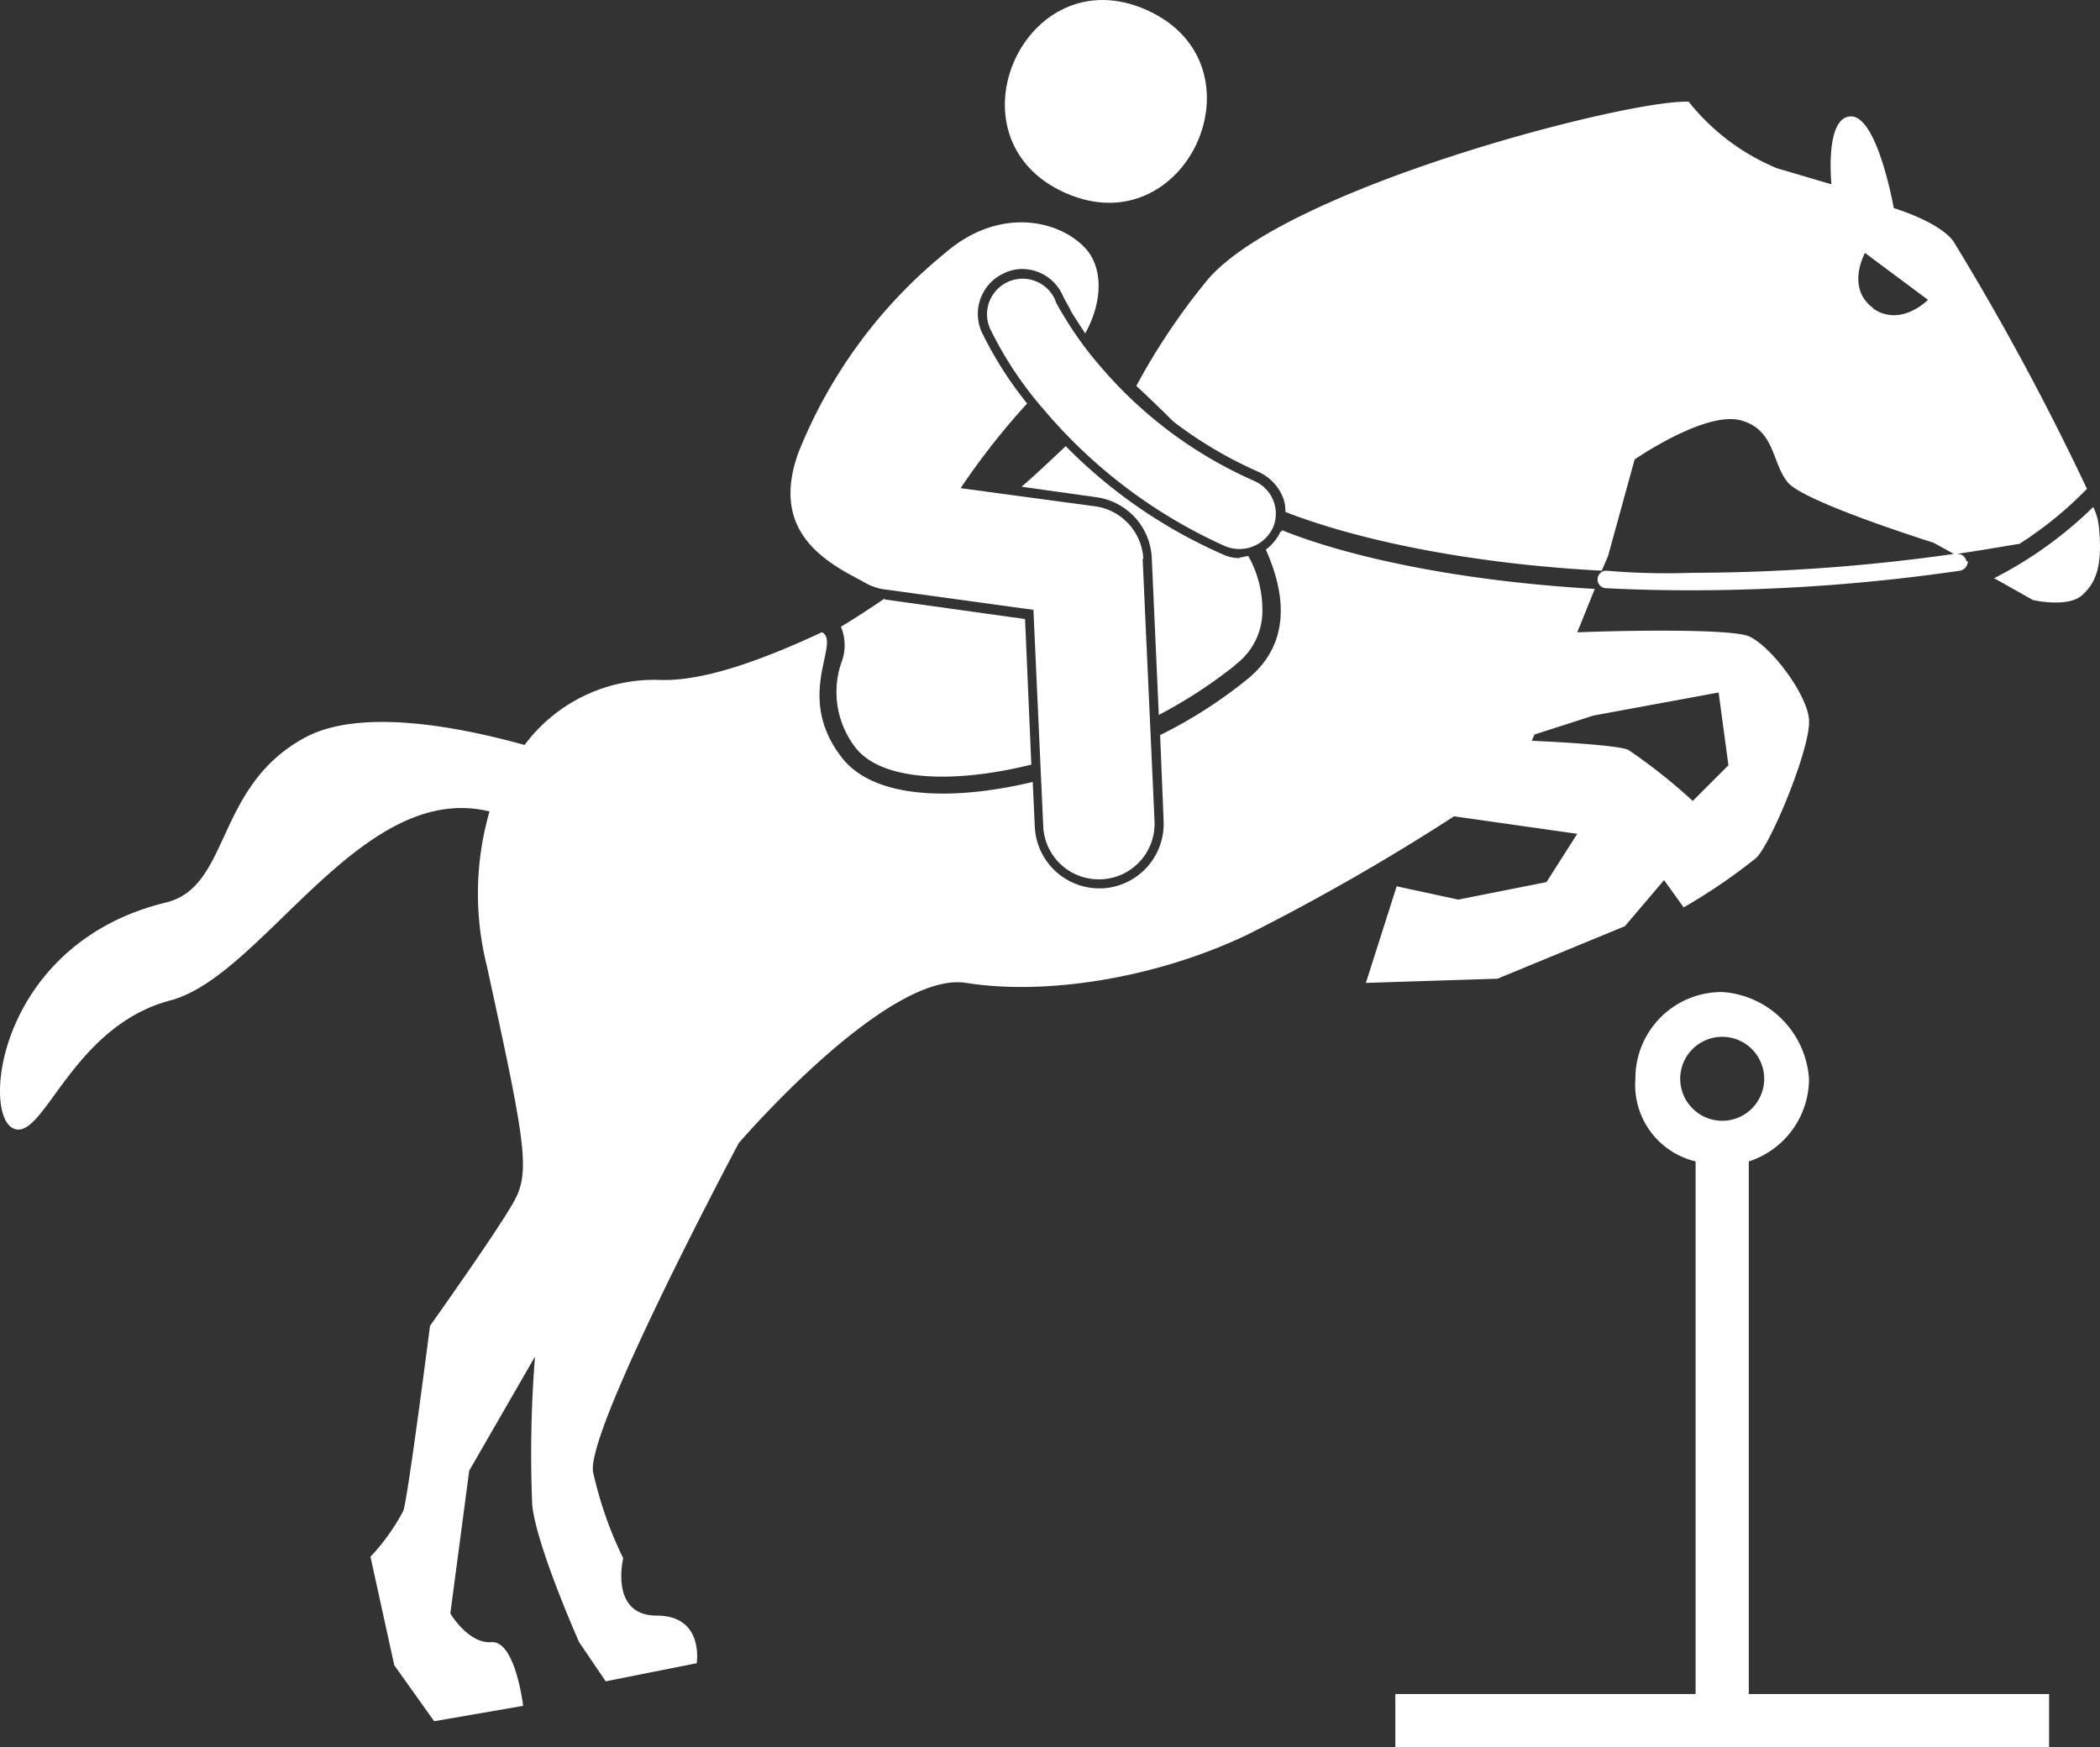
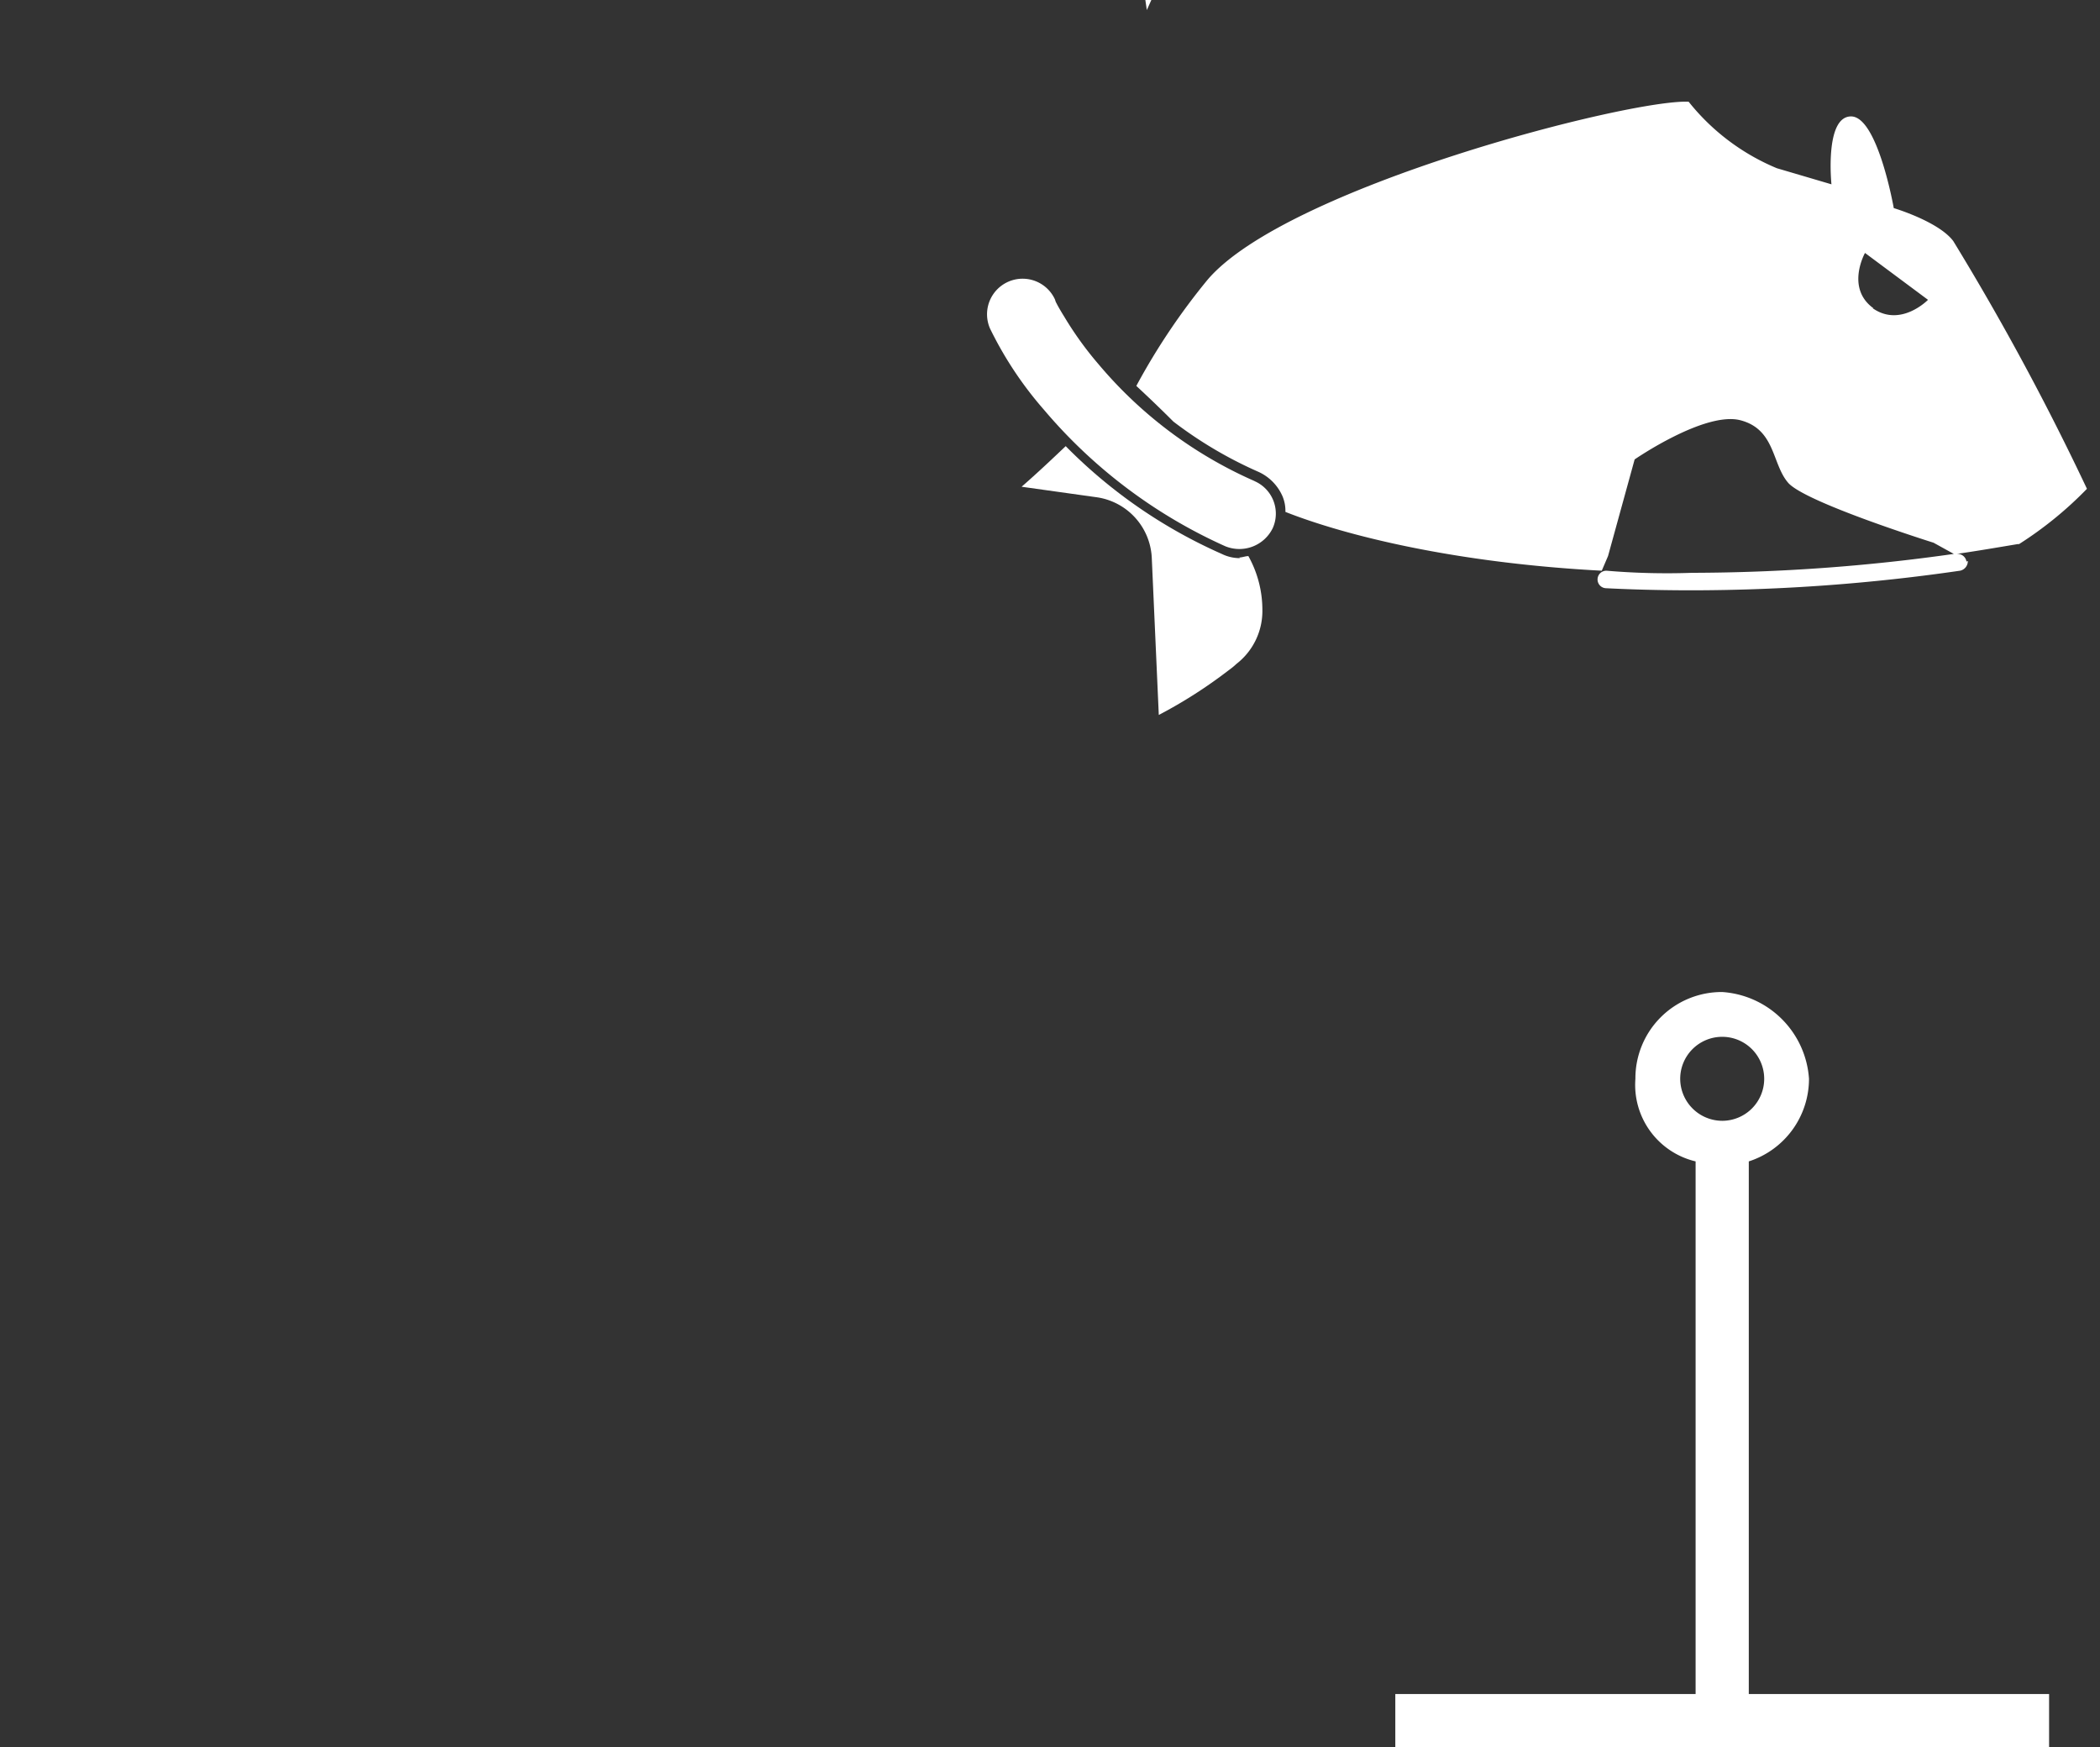
<svg xmlns="http://www.w3.org/2000/svg" width="127.456" height="106.056" viewBox="0 0 127.456 106.056">
  <rect x="0" y="0" width="127.456" height="106.056" fill="#333333" stroke="none" />
  <g id="equestrian" transform="translate(0)">
-     <path id="Path_34" data-name="Path 34" d="M80.381,82.185a2.856,2.856,0,0,1-.892,1.1c1.275,2.846,1.444,5.735-1.062,7.817a28.2,28.2,0,0,1-5.353,3.441l.212,5.226a3.919,3.919,0,0,1-3.739,4.078h-.17a3.921,3.921,0,0,1-3.909-3.739l-.127-2.719c-5.013,1.19-9.644.977-11.556-1.444-2.974-3.781-.042-7.01-1.232-7.647C48.9,90,45.29,91.319,42.613,91.192A9.807,9.807,0,0,0,34.5,95.143c-4.121-1.147-9.9-2.209-13.212-.51-5.608,2.931-4.588,9.092-8.539,10.069C2.721,107.123,1.531,117.277,3.4,118.381c1.869,1.062,3.484-6.118,9.6-7.732,5.65-1.487,11.556-13.382,19.373-11.471a18.038,18.038,0,0,0-.17,9.346c2.379,10.918,2.676,12.533,1.614,14.4s-5.056,7.477-5.056,7.477-1.317,10.281-1.614,11.216a12.685,12.685,0,0,1-2,2.8l1.444,6.585,2.422,3.4,5.4-.935s-.467-3.951-1.912-3.866c-1.4.127-2.507-1.742-2.507-1.742l1.147-8.667,3.993-6.925a75.159,75.159,0,0,0-.17,9.007c.255,2.507,2.846,8.327,2.846,8.327l1.614,2.379,5.523-1.1s.467-2.889-2.422-2.889-2.039-3.484-2.039-3.484a23.466,23.466,0,0,1-1.827-5.226c-.467-2.507,8.837-19.967,8.837-19.967s9.007-10.494,13.807-9.729,11.471-.255,17.079-2.931a134.114,134.114,0,0,0,12.533-7.18l7.477,1.062-1.869,2.931-5.353,1.062-3.739-.807-1.869,5.863,7.987-.255,7.732-3.186,2.379-2.8,1.19,1.657a34.346,34.346,0,0,0,4.418-3.016c.977-1.02,3.356-6.882,3.186-8.412-.127-1.487-2.209-4.333-3.611-5.013-1.02-.467-7.137-.382-10.451-.255l1.062-2.634c-8.667-.51-15.209-2.039-18.99-3.569v.085h-.085Zm18.99,11.173,7.6-1.4.595,4.418L105.4,98.541a33.831,33.831,0,0,0-3.909-3.1c-.722-.34-5.863-.552-5.863-.552l.17-.382,3.569-1.147Z" transform="translate(-2.662 -49.923)" fill="#fff" />
-     <path id="Path_35" data-name="Path 35" d="M287.543,83.133l2.337,1.317s2.039.467,2.931-.255c.892-.765,1.317-1.827,1.062-4.248a3.528,3.528,0,0,0-.34-1.147,24.515,24.515,0,0,1-6.033,4.333h.043Z" transform="translate(-166.49 -48.025)" fill="#fff" />
    <path id="Path_36" data-name="Path 36" d="M161.855,76.9a2.478,2.478,0,0,1-1.1-.255,30.7,30.7,0,0,1-9.474-6.543c-.807.765-1.7,1.614-2.677,2.464l4.546.637a3.9,3.9,0,0,1,3.356,3.7l.425,9.516a28.952,28.952,0,0,0,4.248-2.719,4.513,4.513,0,0,0,.467-.382,4.06,4.06,0,0,0,1.572-3.271,6.7,6.7,0,0,0-.85-3.271c-.17,0-.382.085-.552.085h0Z" transform="translate(-86.6 -43.021)" fill="#fff" />
-     <path id="Path_37" data-name="Path 37" d="M125.131,91.9h-.042c-.935.637-1.784,1.19-2.634,1.7a2.945,2.945,0,0,1,0,2.252,5.514,5.514,0,0,0,.892,5.1c1.572,2,5.863,2.209,10.663,1.02l-.382-8.837-8.539-1.19Z" transform="translate(-71.415 -55.56)" fill="#fff" />
-     <path id="Path_38" data-name="Path 38" d="M154.836,6.973c7.392,3.314,2.422,14.4-4.971,11.088s-2.422-14.4,4.971-11.088" transform="translate(-85.231 -6.362)" fill="#fff" />
-     <path id="Path_39" data-name="Path 39" d="M137.01,58.555a3.4,3.4,0,0,0-2.931-3.186l-8.157-1.1a43.939,43.939,0,0,1,4.036-5.141A22.71,22.71,0,0,1,127.2,44.79a2.71,2.71,0,0,1,1.359-3.569,2.479,2.479,0,0,1,1.1-.255,2.7,2.7,0,0,1,2.464,1.614h0l.085.17c.127.255.3.51.425.807.212.34.51.807.85,1.317,1.02-1.827,1.19-4.036-.127-5.31-1.7-1.657-5.226-2.294-8.369.425a29.927,29.927,0,0,0-8.922,12.15c-1.487,4.163.85,6.075,3.016,7.307.382.212.722.382,1.02.552a3.233,3.233,0,0,0,1.275.425l8.964,1.232.595,13.128a3.366,3.366,0,0,0,3.356,3.229h.17a3.376,3.376,0,0,0,3.229-3.526l-.722-15.931Z" transform="translate(-67.618 -24.637)" fill="#fff" />
+     <path id="Path_38" data-name="Path 38" d="M154.836,6.973s-2.422-14.4,4.971-11.088" transform="translate(-85.231 -6.362)" fill="#fff" />
    <path id="Path_40" data-name="Path 40" d="M159.915,58.464a26.036,26.036,0,0,1-9.474-7.095,20.787,20.787,0,0,1-2.082-2.889c-.212-.34-.382-.637-.467-.807a.718.718,0,0,1-.085-.212h0a2.159,2.159,0,0,0-3.951,1.742,22.316,22.316,0,0,0,3.271,4.928,31.049,31.049,0,0,0,11,8.284,2.253,2.253,0,0,0,2.889-1.1,2.15,2.15,0,0,0-1.1-2.846h0Z" transform="translate(-83.768 -29.261)" fill="#fff" />
    <path id="Path_41" data-name="Path 41" d="M215.386,48.807a.553.553,0,0,0-.595-.467c1.19-.17,2.422-.382,3.7-.595h.085a22.725,22.725,0,0,0,4.121-3.356,158.716,158.716,0,0,0-8.114-15.039c-.892-1.19-3.611-2-3.611-2s-.977-5.565-2.592-5.565-1.19,4.121-1.19,4.121l-3.314-.977a13.437,13.437,0,0,1-5.353-4.036c-3.569-.17-24.386,5.183-29.186,10.791A39.918,39.918,0,0,0,165,38.143c.595.552,1.359,1.275,2.252,2.167a25.218,25.218,0,0,0,5.183,3.059,2.9,2.9,0,0,1,1.444,1.487,2.286,2.286,0,0,1,.17.935c3.654,1.444,10.324,3.1,19.2,3.569l.382-.892,1.614-5.863s4.248-2.931,6.415-2.379c2.124.552,1.912,2.634,2.889,3.781.977,1.19,8.837,3.654,8.837,3.654l1.232.68a114.092,114.092,0,0,1-15.889,1.147,43.29,43.29,0,0,1-5.183-.127.531.531,0,0,0-.042,1.062c1.657.085,3.441.127,5.226.127A113.764,113.764,0,0,0,215,49.359h0a.591.591,0,0,0,.467-.595h0Zm-5.65-15.379c-1.7-1.232-.51-3.356-.51-3.356l3.824,2.846s-1.657,1.7-3.356.51h.043Z" transform="translate(-96.033 -14.718)" fill="#fff" />
    <path id="Path_42" data-name="Path 42" d="M202,190.711v3.229h39.68v-3.229H223.454v-32.33a5.268,5.268,0,0,0,3.654-5.013,5.658,5.658,0,0,0-5.268-5.268,5.24,5.24,0,0,0-5.268,5.268,4.771,4.771,0,0,0,3.654,5.013v32.33Zm17.291-37.343a2.549,2.549,0,1,1,2.549,2.549A2.557,2.557,0,0,1,219.291,153.368Z" transform="translate(-117.314 -87.884)" fill="#fff" />
  </g>
</svg>